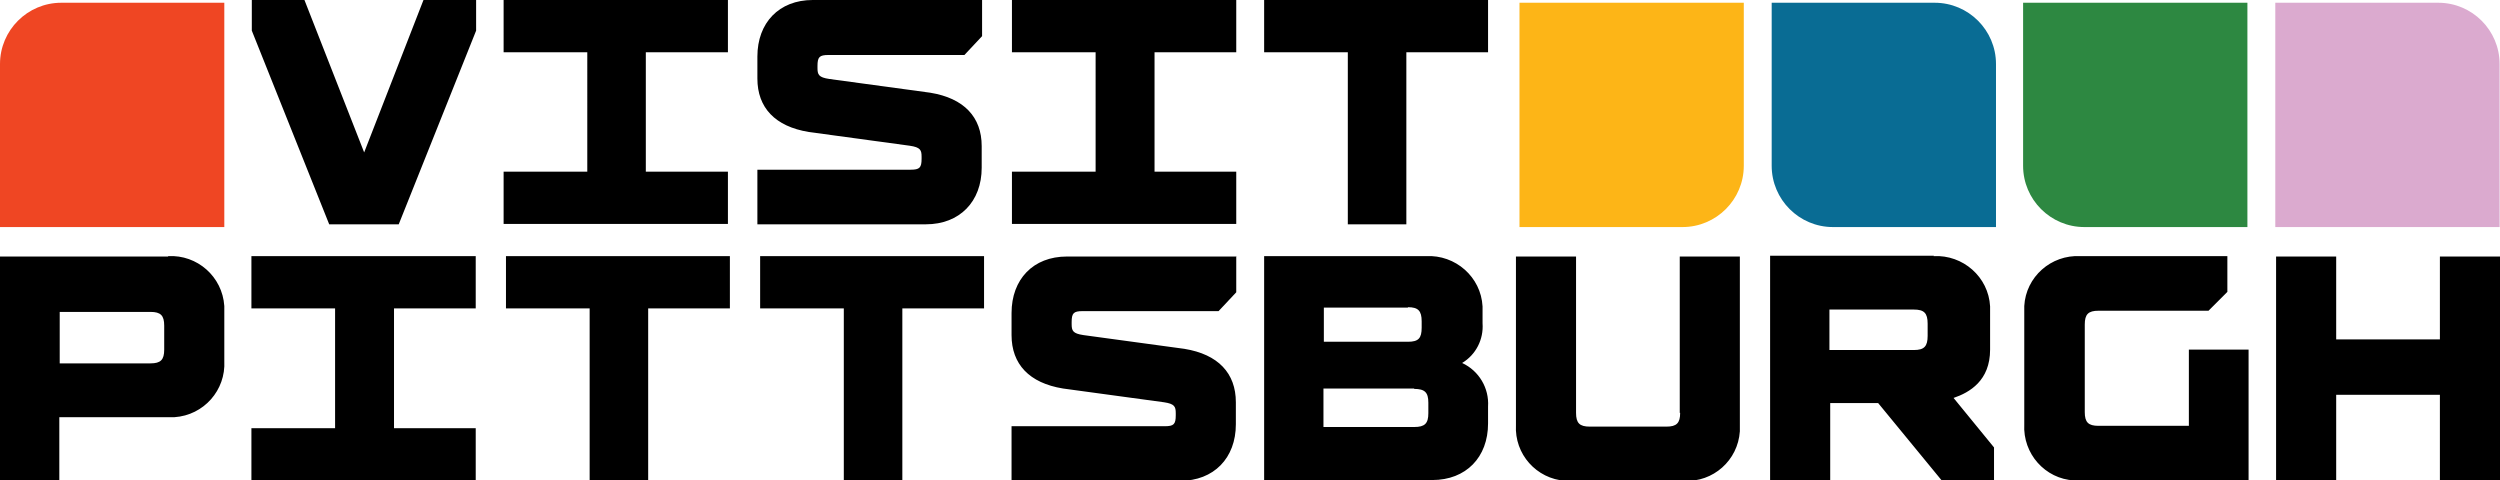
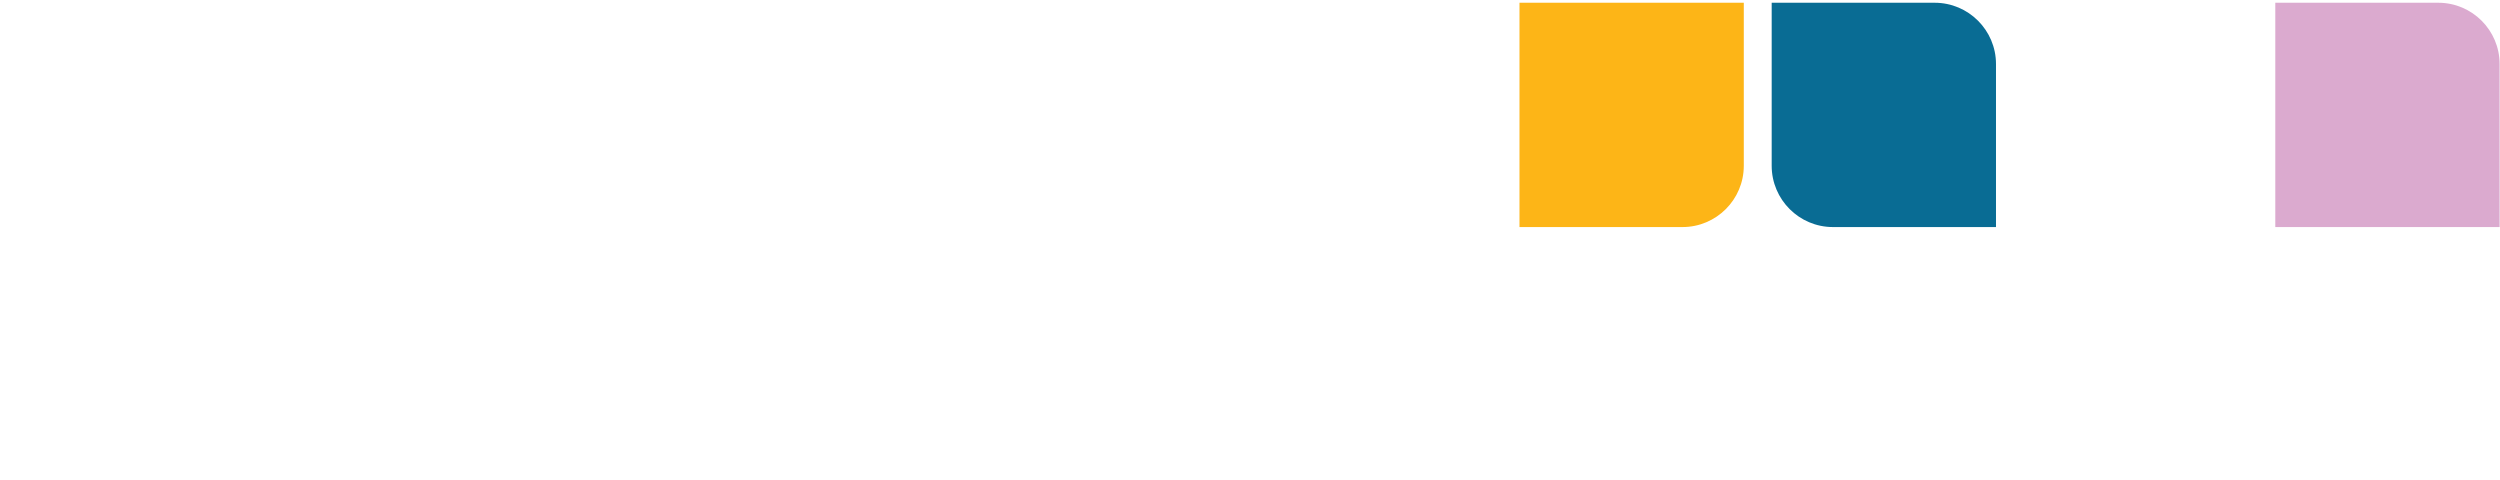
<svg xmlns="http://www.w3.org/2000/svg" id="Layer_1" width="636.4" height="122.3" version="1.1" viewBox="0 0 636.4 122.3">
  <defs>
    <style>
      .st0 {
        fill: #ef4623;
      }

      .st1 {
        fill: #096c94;
      }

      .st2 {
        fill: #fdb517;
      }

      .st3 {
        fill: #2d8841;
      }

      .st4 {
        fill: #dbaacf;
      }
    </style>
  </defs>
-   <path class="st0" d="M57.1,57.8H0V16.3C0,7.7,7,.7,15.6.7h41.5s0,57.1,0,57.1Z" />
  <path class="st2" d="M428.3,57.8h-41.5V.7h57.1v41.5c0,8.6-7,15.6-15.6,15.6" />
  <path class="st1" d="M508.1,57.8h-41.5c-8.6,0-15.6-7-15.6-15.6V.7h41.5c8.6,0,15.6,7,15.6,15.6v41.5Z" />
-   <path class="st3" d="M572.1,57.8h-41.5c-8.6,0-15.6-7-15.6-15.6V.7h57.1v57.1Z" />
  <path class="st4" d="M636.3,57.8h-57.1V.7h41.5c8.6,0,15.6,7,15.6,15.6v41.5Z" />
-   <path d="M492.2,65.2c7.5-.4,14,5.3,14.4,12.8,0,.5,0,1.1,0,1.6v9.4c0,7.9-5.2,10.9-9.3,12.3l10.3,12.6v8.3h-13.4l-16.1-19.6h-12.2v19.6h-15.3v-57.1h41.7,0ZM487.2,78.8h-21.5v10.3h21.5c2.6,0,3.5-.9,3.5-3.6v-3.1c0-2.7-.9-3.6-3.5-3.6M621.1,86.4h-26.4v-21.1h-15.3v57.1h15.3v-21.9h26.4v21.9h15.3v-57.1h-15.3v21.1ZM100.3,78.5h20.8v-13.3h-57.1v13.3h21.3v30.5h-21.3v13.3h57.1v-13.3h-20.8v-30.5h0ZM557.1,108.4h-22.9c-2.6,0-3.5-.9-3.5-3.5v-22.3c0-2.6.9-3.5,3.5-3.5h28l4.8-4.8v-9.1h-37.4c-7.5-.4-13.9,5.3-14.3,12.7,0,.5,0,1.1,0,1.6v28.5c-.4,7.5,5.3,13.9,12.7,14.3.5,0,1,0,1.6,0h42.8v-33.3h-15.2v19.4h0ZM427.7,105.1c0,2.6-.9,3.5-3.5,3.5h-19.5c-2.6,0-3.5-.9-3.5-3.5v-39.8h-15.3v42.9c-.4,7.4,5.2,13.7,12.6,14.2.5,0,1,0,1.5,0h28.7c7.4.4,13.7-5.2,14.2-12.6,0-.5,0-1,0-1.6v-42.9h-15.3v39.8h0ZM363,65.2c7.5-.4,14,5.3,14.4,12.8,0,.5,0,1.1,0,1.6v2.7c.3,4.1-1.7,8-5.2,10.1,4.3,2,6.9,6.4,6.6,11.1v4.3c0,8.6-5.6,14.4-14.2,14.4h-42.8v-57h41.3s0,0,0,0ZM360,98.9h-23.1v9.8h23.1c2.7,0,3.6-.9,3.6-3.5v-2.7c0-2.6-.9-3.5-3.6-3.5M358.4,78.3h-21.4v8.7h21.4c2.7,0,3.5-.9,3.5-3.6v-1.6c0-2.7-.9-3.6-3.5-3.6M42.8,65.2c7.4-.4,13.8,5.2,14.3,12.7,0,.5,0,1.1,0,1.6v12.4c.4,7.4-5.2,13.8-12.7,14.3-.5,0-1.1,0-1.6,0H15.1v16.2H0v-57.1h42.8ZM38.3,79.4H15.2v13.1h23.1c2.6,0,3.5-.9,3.5-3.5v-6.1c0-2.6-.9-3.5-3.5-3.5M193.5,65.2v13.3h21.3v43.8h14.9v-43.8h20.8v-13.3h-57.1,0ZM128.8,65.2v13.3h21.3v43.8h14.9v-43.8h20.8v-13.3h-57.1,0ZM314.7,65.2v9.2l-4.5,4.8h-34.6c-2.3,0-2.8.5-2.8,2.8v.5c0,1.7.3,2.4,3,2.8l25.7,3.5c8.6,1.4,13.1,6.2,13.1,13.6v5.6c0,8.6-5.6,14.4-14.2,14.4h-42.9v-13.9h39c2.3,0,2.8-.5,2.8-2.8v-.5c0-1.7-.3-2.4-3-2.8l-25.7-3.5c-8.6-1.4-13.1-6.2-13.1-13.6v-5.6c0-8.6,5.5-14.4,14.1-14.4h43,0ZM378.8,0v13.3h-20.8v43.8h-14.9V13.3h-21.3V0h57ZM314.7,0v13.3h-20.8v30.4h20.8v13.3h-57.1v-13.3h21.3V13.3h-21.3V0h57.1ZM250,0v9.2l-4.5,4.8h-34.6c-2.3,0-2.8.5-2.8,2.8v.5c0,1.7.3,2.4,3,2.8l25.7,3.5c8.6,1.4,13.1,6.2,13.1,13.6v5.5c0,8.6-5.6,14.4-14.2,14.4h-42.9v-13.9h39c2.3,0,2.8-.5,2.8-2.8v-.5c0-1.7-.3-2.4-3-2.8l-25.7-3.5c-8.6-1.4-13.1-6.2-13.1-13.6v-5.6c0-8.6,5.5-14.4,14.1-14.4h43ZM185.3,0v13.3h-20.9v30.4h20.9v13.3h-57.1v-13.3h21.3V13.3h-21.3V0h57.1,0ZM107.8,0h13.4v7.8l-19.7,49.3h-17.7L64.1,7.8V0h13.4l15.2,38.8L107.8,0Z" />
</svg>